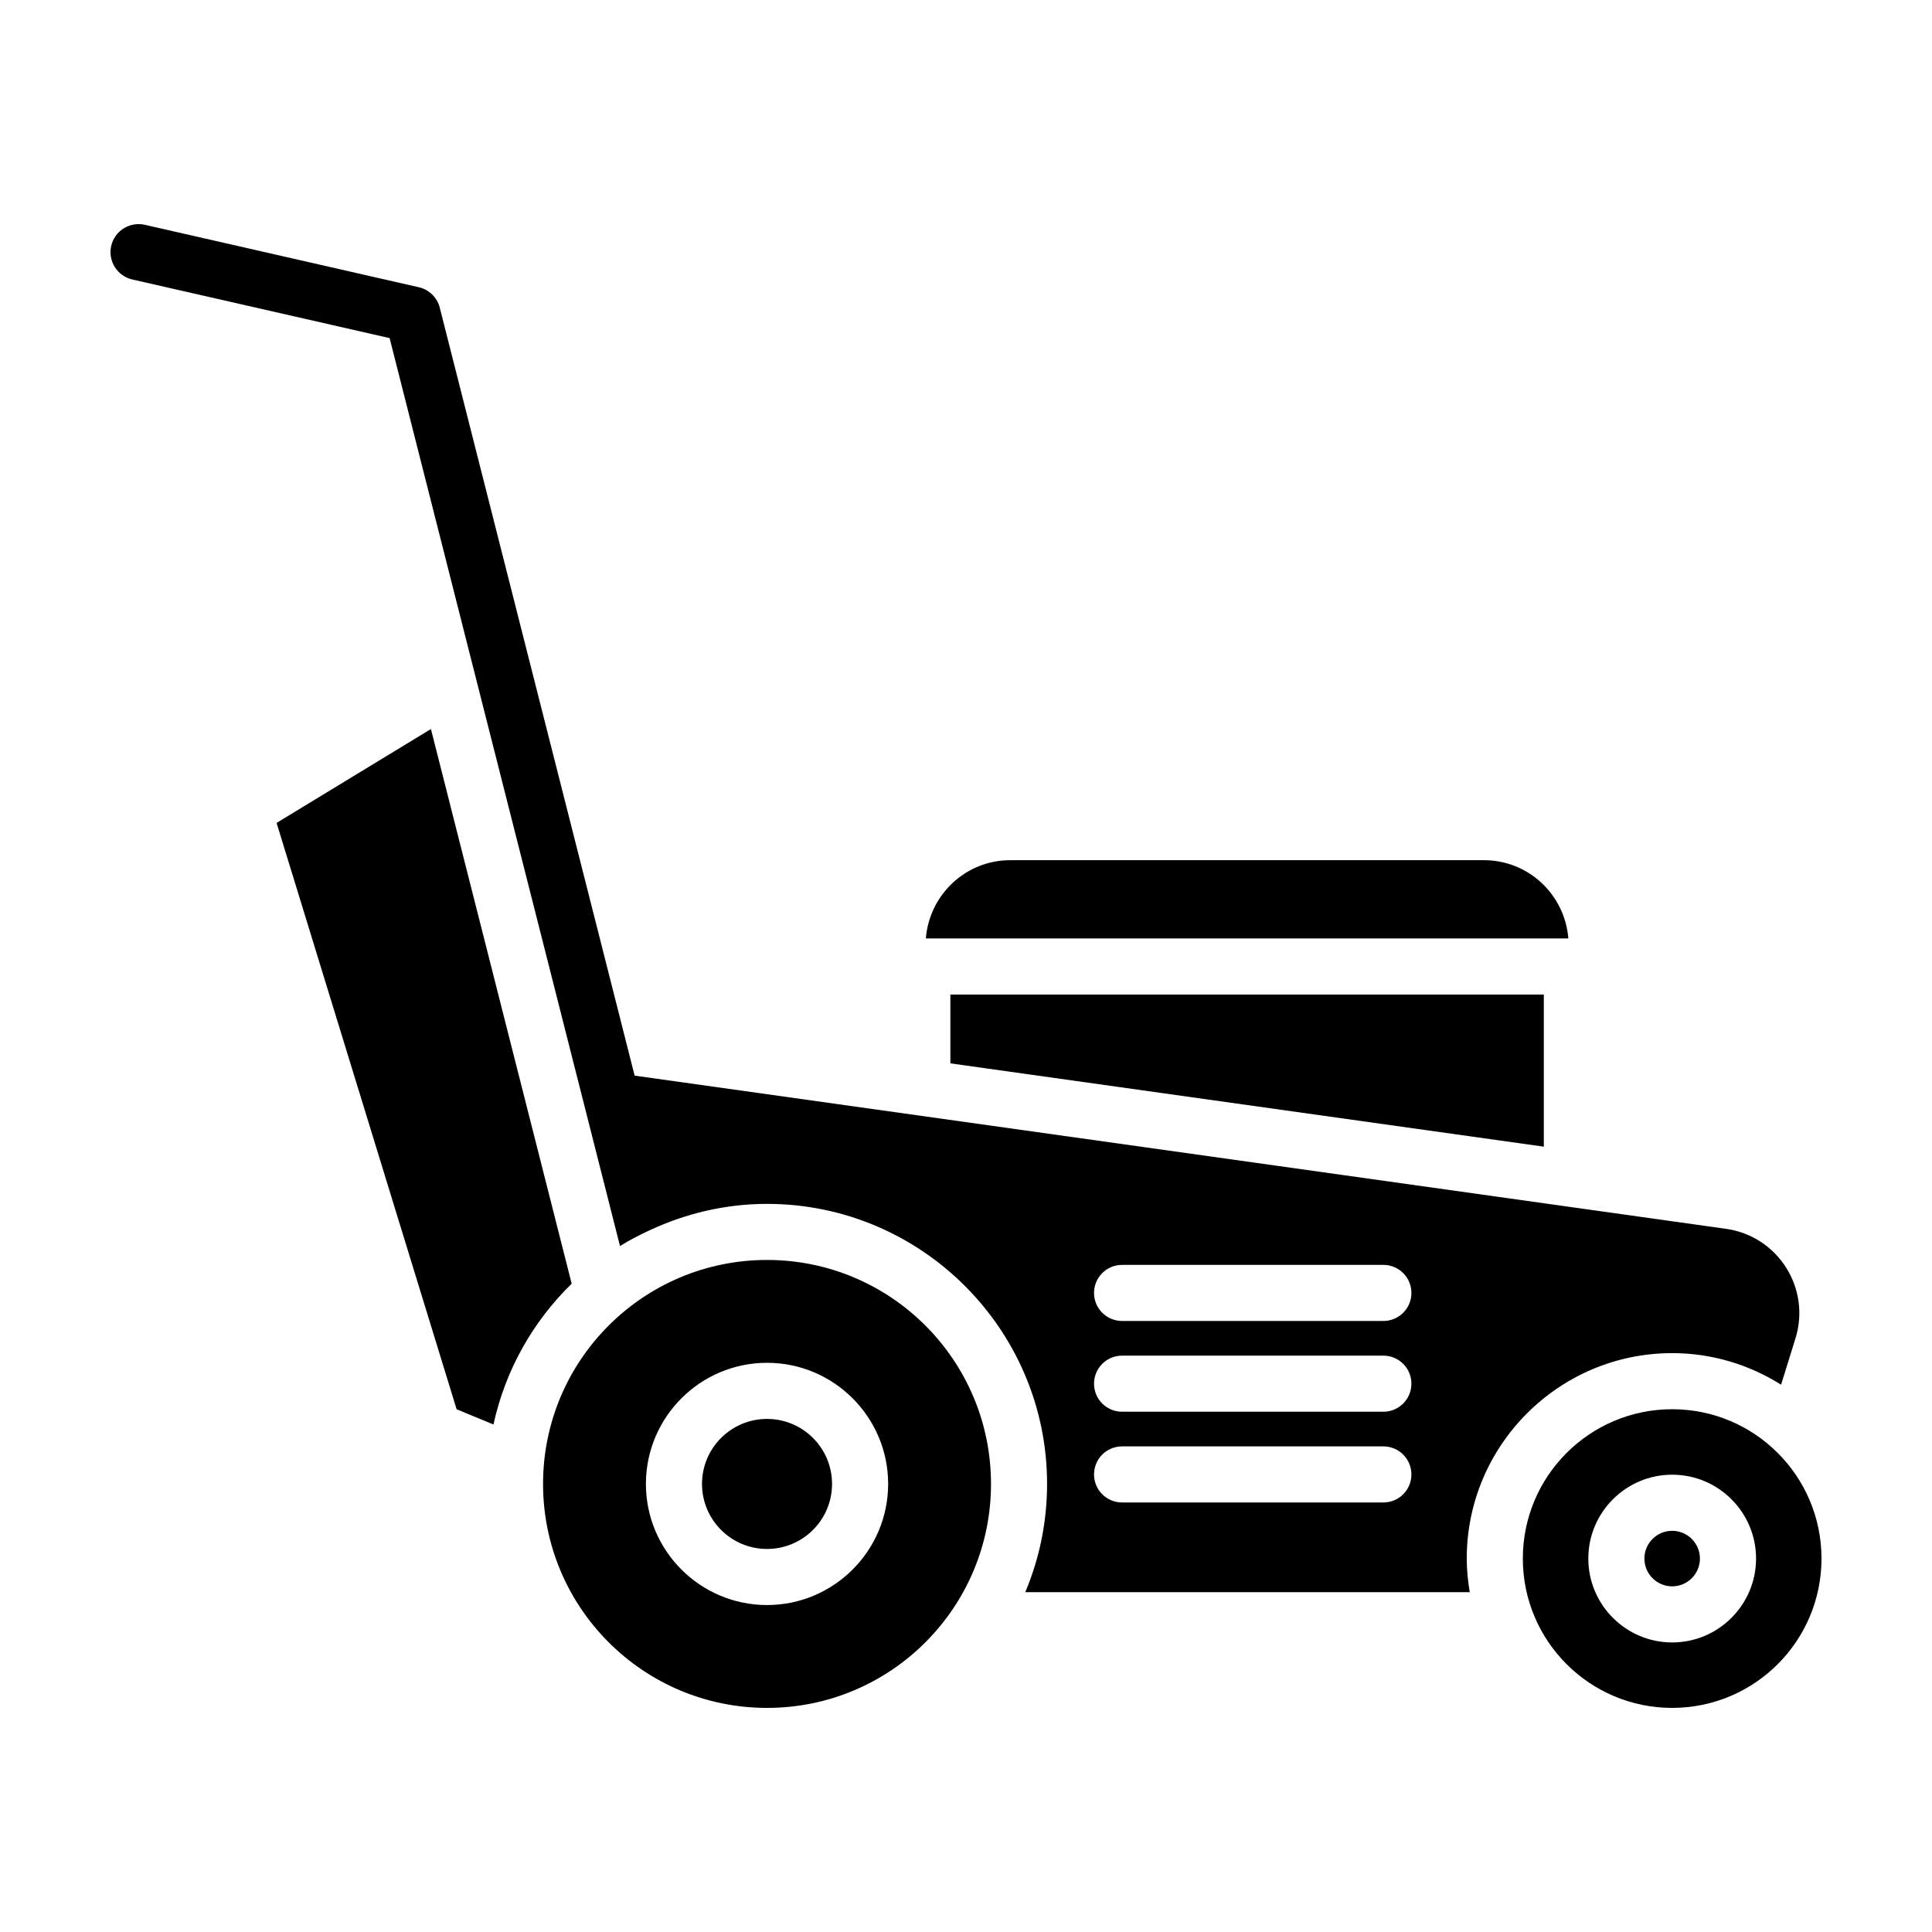
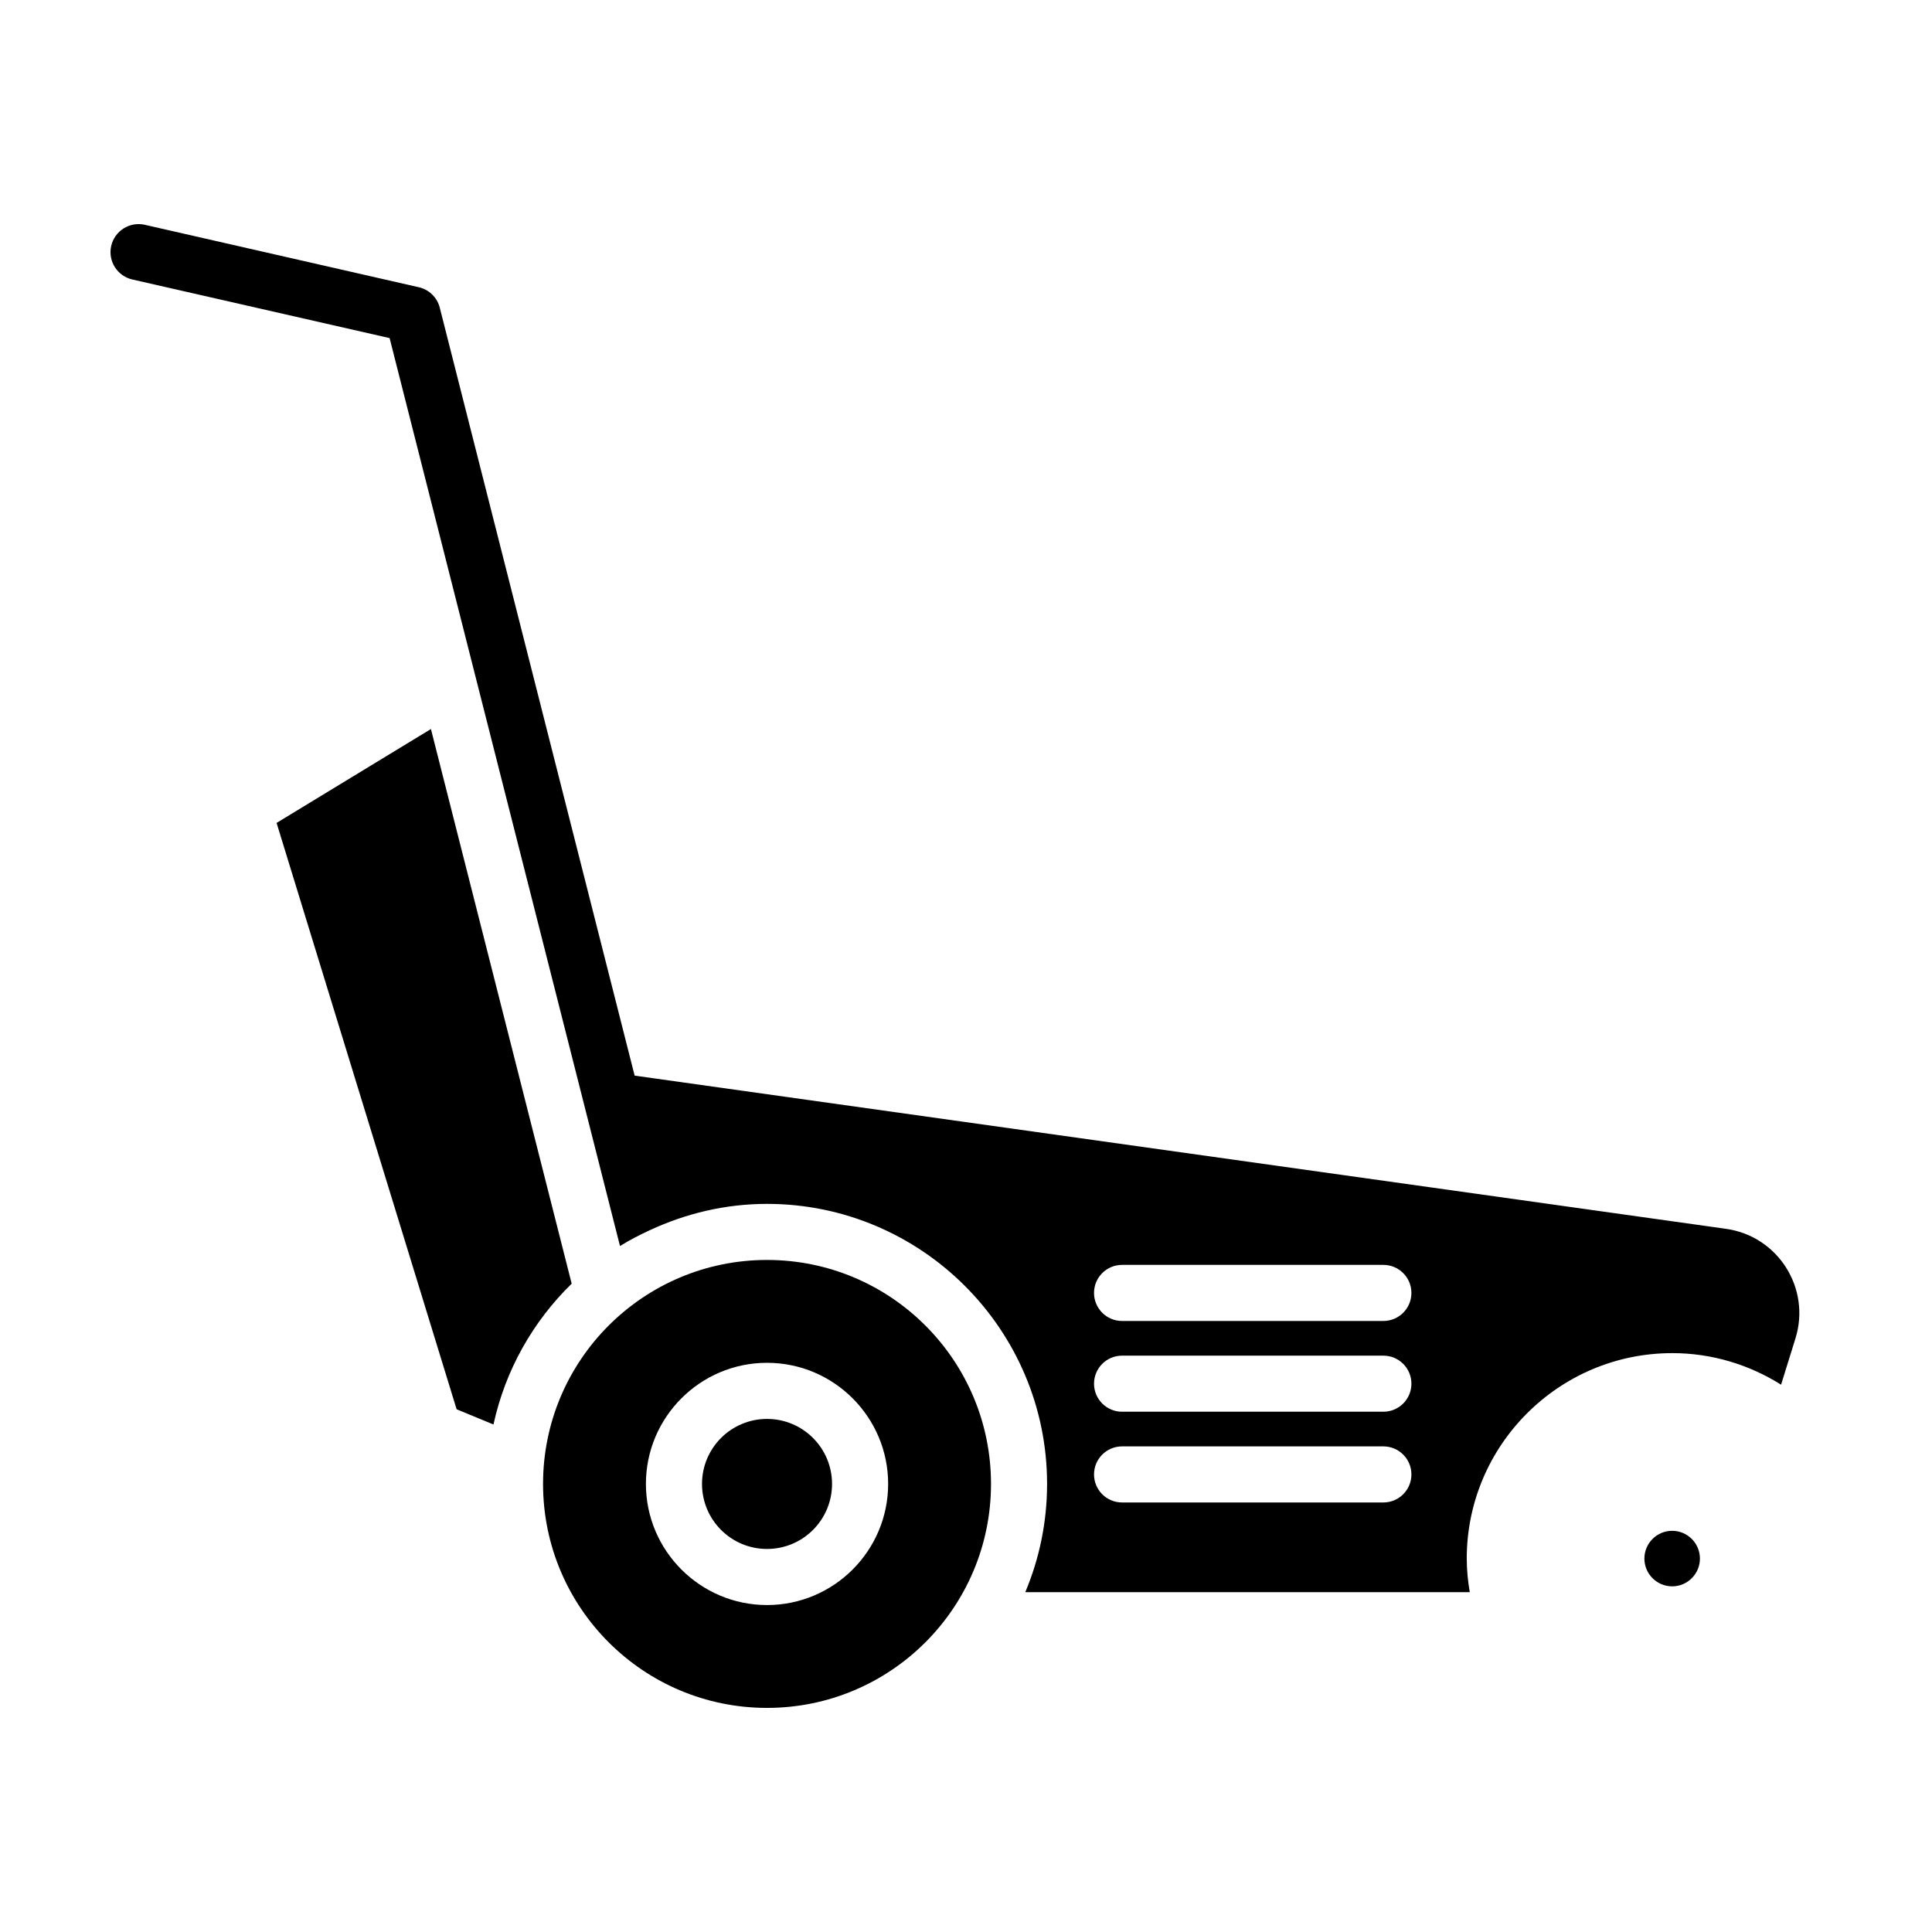
<svg xmlns="http://www.w3.org/2000/svg" fill="#000000" width="800px" height="800px" version="1.1" viewBox="144 144 512 512">
  <g>
    <path d="m364.5 537.26c0 9.516-7.715 17.23-17.23 17.23s-17.23-7.715-17.23-17.23c0-9.516 7.715-17.23 17.23-17.23s17.23 7.715 17.23 17.23" />
    <path d="m347.27 477.9c-32.777 0-59.355 26.57-59.355 59.355 0 32.777 26.57 59.355 59.355 59.355 32.781 0 59.355-26.57 59.355-59.355-0.004-32.777-26.578-59.355-59.355-59.355zm0 91.453c-17.699 0-32.098-14.398-32.098-32.098 0-17.699 14.398-32.098 32.098-32.098s32.098 14.398 32.098 32.098c0 17.699-14.398 32.098-32.098 32.098z" />
    <path d="m587.14 549.68c-4.062 0-7.359 3.305-7.359 7.359 0 4.055 3.305 7.359 7.359 7.359 4.055 0 7.359-3.305 7.359-7.359 0-4.059-3.305-7.359-7.359-7.359z" />
-     <path d="m587.14 517.46c-21.855 0-39.574 17.719-39.574 39.574 0 21.855 17.719 39.574 39.574 39.574s39.574-17.719 39.574-39.574c0-21.855-17.719-39.574-39.574-39.574zm0.008 61.805c-12.258 0-22.227-9.969-22.227-22.227 0-12.258 9.969-22.227 22.227-22.227 12.258 0 22.227 9.969 22.227 22.227-0.004 12.254-9.977 22.227-22.227 22.227z" />
-     <path d="m587.14 502.59c10.609 0 20.484 3.098 28.863 8.367l3.812-12.27c4.133-13.281-4.629-27.102-18.398-29.035l-289.23-40.598-51.645-203.52c-0.684-2.707-2.832-4.797-5.559-5.414l-72.613-16.547c-3.981-0.906-7.984 1.598-8.898 5.598-0.91 4 1.594 7.984 5.598 8.898l68.18 15.531 61.055 240.61c2.539-1.578 5.203-2.949 7.934-4.207 9.461-4.394 19.93-6.961 31.031-6.961 40.926 0 74.215 33.293 74.215 74.215 0 10.168-2.062 19.855-5.777 28.688h117.79c-0.484-2.906-0.797-5.863-0.797-8.906 0.008-30.02 24.426-54.445 54.441-54.445zm-76.531 39.578h-69.25c-4.106 0-7.43-3.324-7.43-7.43 0-4.106 3.324-7.43 7.43-7.43h69.25c4.106 0 7.43 3.324 7.43 7.43 0 4.106-3.324 7.43-7.43 7.43zm0-24.047h-69.25c-4.106 0-7.43-3.324-7.43-7.43 0-4.106 3.324-7.43 7.43-7.43h69.25c4.106 0 7.43 3.324 7.43 7.43 0 4.102-3.324 7.43-7.43 7.43zm0-24.051h-69.25c-4.106 0-7.43-3.324-7.43-7.43s3.324-7.43 7.43-7.43h69.25c4.106 0 7.43 3.324 7.43 7.43s-3.324 7.43-7.43 7.43z" />
-     <path d="m537.26 371.96h-125.53c-11.836 0-21.426 9.145-22.371 20.73h170.27c-0.938-11.586-10.535-20.73-22.363-20.73z" />
-     <path d="m553.13 447.88v-40.312h-157.27v18.234z" />
+     <path d="m587.14 502.59c10.609 0 20.484 3.098 28.863 8.367l3.812-12.27c4.133-13.281-4.629-27.102-18.398-29.035l-289.23-40.598-51.645-203.52c-0.684-2.707-2.832-4.797-5.559-5.414l-72.613-16.547c-3.981-0.906-7.984 1.598-8.898 5.598-0.91 4 1.594 7.984 5.598 8.898l68.18 15.531 61.055 240.61c2.539-1.578 5.203-2.949 7.934-4.207 9.461-4.394 19.93-6.961 31.031-6.961 40.926 0 74.215 33.293 74.215 74.215 0 10.168-2.062 19.855-5.777 28.688h117.79c-0.484-2.906-0.797-5.863-0.797-8.906 0.008-30.02 24.426-54.445 54.441-54.445zm-76.531 39.578h-69.25c-4.106 0-7.43-3.324-7.43-7.43 0-4.106 3.324-7.43 7.43-7.43h69.25c4.106 0 7.43 3.324 7.43 7.43 0 4.106-3.324 7.43-7.43 7.43m0-24.047h-69.25c-4.106 0-7.43-3.324-7.43-7.43 0-4.106 3.324-7.43 7.43-7.43h69.25c4.106 0 7.43 3.324 7.43 7.43 0 4.102-3.324 7.43-7.43 7.43zm0-24.051h-69.25c-4.106 0-7.43-3.324-7.43-7.43s3.324-7.43 7.43-7.43h69.25c4.106 0 7.43 3.324 7.43 7.43s-3.324 7.43-7.43 7.43z" />
    <path d="m258.2 337.2-40.902 24.883 47.711 155.39 9.766 4.035c3.141-14.461 10.5-27.348 20.727-37.32z" />
  </g>
</svg>